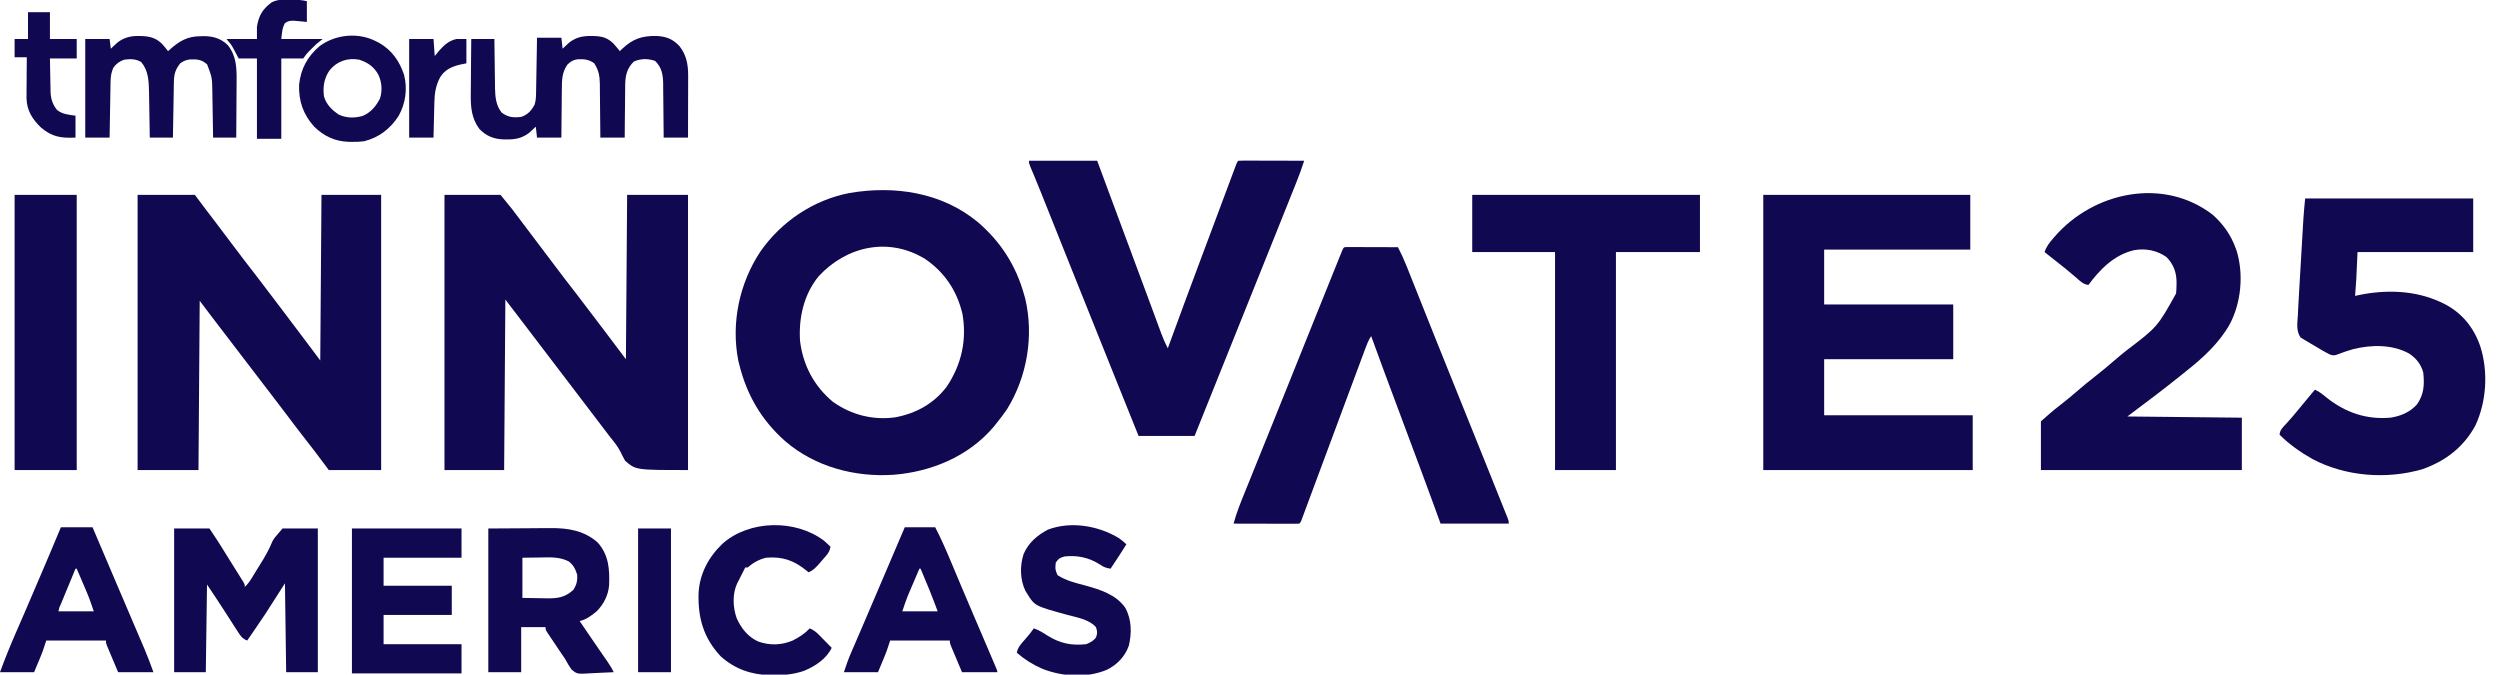
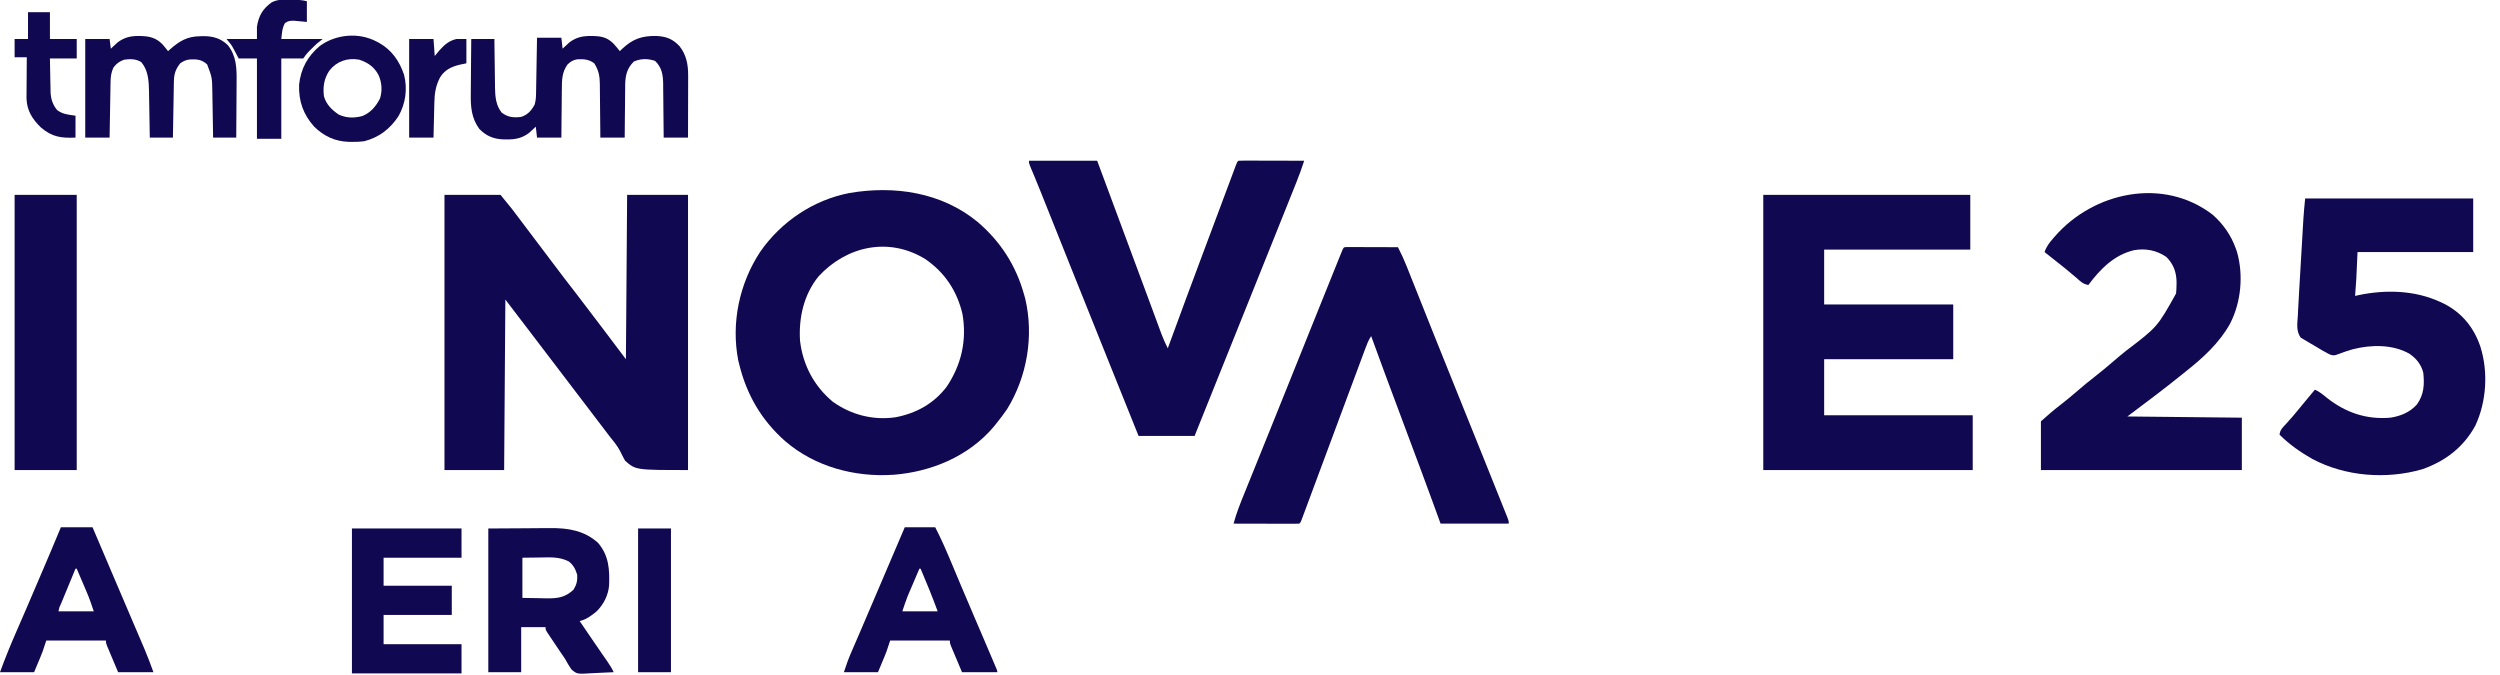
<svg xmlns="http://www.w3.org/2000/svg" version="1.1" width="2053" height="554">
-   <path d="M0 0 C15.51 0 31.02 0 47 0 C49.97 3.96 52.94 7.92 56 12 C58.538 15.336 61.079 18.67 63.625 22 C68.996 29.035 74.329 36.096 79.625 43.188 C85.053 50.451 90.574 57.636 96.157 64.781 C99.993 69.692 103.762 74.647 107.484 79.645 C110.83 84.123 114.233 88.557 117.625 93 C125.477 103.289 133.247 113.637 141 124 C143.97 127.96 146.94 131.92 150 136 C150.495 68.68 150.495 68.68 151 0 C167.17 0 183.34 0 200 0 C200 74.58 200 149.16 200 226 C185.81 226 171.62 226 157 226 C153.04 220.72 149.08 215.44 145 210 C142.677 206.991 140.349 203.989 138 201 C133.009 194.617 128.102 188.179 123.256 181.685 C119.422 176.552 115.532 171.466 111.617 166.395 C108.628 162.522 105.658 158.636 102.688 154.75 C101.866 153.675 101.866 153.675 101.028 152.578 C99.909 151.115 98.791 149.652 97.673 148.189 C94.95 144.626 92.225 141.063 89.5 137.5 C88.417 136.083 87.333 134.667 86.25 133.25 C85.714 132.549 85.177 131.847 84.625 131.125 C83 129 81.375 126.875 79.75 124.75 C79.213 124.048 78.676 123.346 78.123 122.623 C77.046 121.213 75.968 119.804 74.89 118.395 C72.096 114.74 69.301 111.086 66.504 107.434 C65.928 106.681 65.351 105.928 64.758 105.152 C63.668 103.729 62.578 102.306 61.488 100.883 C57.963 96.276 54.481 91.641 51 87 C50.67 132.87 50.34 178.74 50 226 C33.5 226 17 226 0 226 C0 151.42 0 76.84 0 0 Z " fill="#100850" transform="translate(113,160)" />
  <path d="M0 0 C15.18 0 30.36 0 46 0 C56.239 12.515 56.239 12.515 60.562 18.375 C65.268 24.701 70.026 30.985 74.812 37.25 C80.121 44.201 85.391 51.18 90.625 58.188 C96.053 65.451 101.574 72.636 107.157 79.781 C110.989 84.687 114.754 89.636 118.473 94.629 C122.509 100.032 126.618 105.38 130.714 110.738 C136.861 118.788 142.922 126.896 149 135 C149.495 68.175 149.495 68.175 150 0 C166.5 0 183 0 200 0 C200 74.58 200 149.16 200 226 C157 226 157 226 148.312 218.312 C146.946 215.792 145.581 213.267 144.369 210.669 C141.918 205.891 138.461 201.871 135.125 197.688 C133.769 195.914 132.417 194.136 131.07 192.355 C127.052 187.067 123.026 181.783 119 176.5 C117.667 174.75 116.333 173 115 171.25 C114.34 170.384 113.68 169.518 113 168.625 C91 139.75 91 139.75 88.999 137.124 C87.668 135.377 86.338 133.631 85.007 131.884 C81.635 127.459 78.265 123.035 74.895 118.609 C74.211 117.712 73.527 116.814 72.822 115.889 C71.554 114.223 70.286 112.558 69.018 110.893 C62.69 102.586 56.343 94.295 50 86 C49.67 132.2 49.34 178.4 49 226 C32.83 226 16.66 226 0 226 C0 151.42 0 76.84 0 0 Z " fill="#100850" transform="translate(365,160)" />
  <path d="M0 0 C18.779 16.085 31.436 35.76 38.055 59.652 C38.374 60.788 38.694 61.924 39.023 63.094 C46.154 93.696 40.507 127.019 24.055 153.652 C21.234 157.81 18.226 161.756 15.055 165.652 C13.949 167.025 13.949 167.025 12.82 168.426 C-7.635 192.382 -37.968 205.017 -68.869 207.507 C-100.823 209.739 -133.613 201.033 -158.133 179.953 C-177.678 162.679 -189.766 141.862 -195.945 116.652 C-196.193 115.646 -196.44 114.639 -196.695 113.602 C-202.682 82.877 -195.751 50.265 -178.58 24.314 C-161.474 -0.321 -134.936 -18.195 -105.37 -23.839 C-68.439 -30.197 -29.582 -24.424 0 0 Z M-130.781 44.645 C-142.901 59.586 -147.184 78.787 -145.945 97.652 C-143.537 117.595 -134.416 134.768 -118.945 147.652 C-103.864 158.326 -86.129 162.907 -67.79 160.352 C-50.848 157.245 -36.096 149.144 -25.57 135.277 C-13.407 117.234 -8.85 97.011 -12.57 75.477 C-17.048 56.546 -27.12 41.312 -43.203 30.332 C-73.095 12.022 -107.78 19.685 -130.781 44.645 Z " fill="#100850" transform="translate(802.945,182.348)" />
  <path d="M0 0 C56.1 0 112.2 0 170 0 C170 14.85 170 29.7 170 45 C130.4 45 90.8 45 50 45 C50 59.85 50 74.7 50 90 C84.98 90 119.96 90 156 90 C156 104.85 156 119.7 156 135 C121.02 135 86.04 135 50 135 C50 150.18 50 165.36 50 181 C90.26 181 130.52 181 172 181 C172 195.85 172 210.7 172 226 C115.24 226 58.48 226 0 226 C0 151.42 0 76.84 0 0 Z " fill="#100850" transform="translate(1448,160)" />
  <path d="M0 0 C45.54 0 91.08 0 138 0 C138 14.52 138 29.04 138 44 C106.65 44 75.3 44 43 44 C42.67 51.26 42.34 58.52 42 66 C41.367 75.422 41.367 75.422 41 80 C41.972 79.783 42.944 79.567 43.945 79.344 C66.214 74.715 90.131 75.311 111 85 C112.431 85.663 112.431 85.663 113.891 86.34 C128.85 93.882 138.788 106.248 144 122 C150.407 142.646 148.897 166.79 139.812 186.375 C130.176 204.235 115.151 215.648 96.273 222.316 C66.89 230.842 33.101 228.338 5.953 213.93 C-3.648 208.517 -13.195 201.805 -21 194 C-20.738 190.15 -18.57 188.146 -16 185.438 C-11.936 181.052 -8.113 176.54 -4.352 171.895 C-1.739 168.679 0.907 165.493 3.562 162.312 C4.005 161.783 4.447 161.253 4.902 160.708 C5.934 159.471 6.967 158.236 8 157 C11.761 158.63 14.593 161.037 17.75 163.625 C33.212 175.835 50.279 181.694 70 180 C78.439 178.692 86.025 175.565 91.812 169.125 C97.634 160.808 98.005 152.873 97 143 C95.171 136.178 91.383 131.46 85.605 127.473 C71.857 119.702 54.138 119.95 39.125 123.812 C35.084 124.969 31.157 126.267 27.25 127.812 C23.774 129.082 23.294 129.18 20 128 C16.08 126.018 12.33 123.784 8.59 121.485 C7.369 120.749 6.135 120.033 4.889 119.34 C3.072 118.327 1.312 117.248 -0.453 116.148 C-1.517 115.521 -2.581 114.894 -3.677 114.248 C-7.597 108.767 -6.386 102.458 -6 96 C-5.928 94.47 -5.859 92.94 -5.791 91.41 C-5.552 86.295 -5.248 81.185 -4.941 76.074 C-4.831 74.191 -4.722 72.309 -4.612 70.426 C-4.384 66.509 -4.152 62.592 -3.919 58.675 C-3.621 53.678 -3.328 48.68 -3.038 43.683 C-2.812 39.806 -2.584 35.929 -2.356 32.052 C-2.247 30.21 -2.139 28.368 -2.032 26.526 C-1.881 23.948 -1.727 21.37 -1.573 18.792 C-1.529 18.047 -1.486 17.302 -1.442 16.535 C-1.105 10.996 -0.553 5.535 0 0 Z " fill="#100850" transform="translate(1893,163)" />
  <path d="M0 0 C0.779 0.002 1.559 0.004 2.362 0.007 C3.243 0.007 4.124 0.007 5.031 0.007 C5.988 0.012 6.946 0.017 7.932 0.023 C9.395 0.025 9.395 0.025 10.887 0.027 C14.015 0.033 17.144 0.045 20.272 0.058 C22.387 0.063 24.502 0.067 26.618 0.071 C31.815 0.082 37.012 0.1 42.209 0.12 C44.817 5.217 47.197 10.304 49.299 15.626 C49.582 16.333 49.865 17.04 50.156 17.769 C51.084 20.094 52.008 22.422 52.932 24.749 C53.591 26.401 54.25 28.053 54.909 29.705 C56.307 33.208 57.702 36.711 59.096 40.216 C62.394 48.506 65.703 56.792 69.01 65.078 C70.102 67.814 71.193 70.55 72.284 73.285 C76.973 85.037 81.687 96.778 86.447 108.501 C95.657 131.187 104.768 153.912 113.874 176.64 C115.552 180.827 117.232 185.013 118.913 189.2 C120.905 194.161 122.894 199.124 124.88 204.087 C125.626 205.949 126.372 207.811 127.12 209.671 C128.152 212.239 129.18 214.808 130.206 217.377 C130.513 218.138 130.82 218.899 131.136 219.682 C133.209 224.892 133.209 224.892 133.209 227.12 C114.729 227.12 96.249 227.12 77.209 227.12 C74.147 218.705 74.147 218.705 71.022 210.12 C64.719 192.856 58.301 175.636 51.834 158.433 C45.059 140.408 38.316 122.372 31.647 104.308 C31.293 103.35 30.94 102.392 30.575 101.406 C27.097 91.985 23.624 82.563 20.209 73.12 C17.974 76.473 16.681 79.9 15.295 83.652 C15.009 84.417 14.723 85.183 14.428 85.972 C13.476 88.52 12.53 91.07 11.584 93.62 C10.912 95.424 10.239 97.228 9.567 99.031 C7.796 103.779 6.03 108.529 4.265 113.28 C2.586 117.797 0.903 122.312 -0.779 126.827 C-4.444 136.666 -8.103 146.508 -11.761 156.35 C-16.55 169.235 -21.342 182.118 -26.14 195 C-27.785 199.418 -29.429 203.837 -31.069 208.257 C-32.12 211.087 -33.174 213.916 -34.228 216.745 C-34.588 217.717 -34.947 218.688 -35.318 219.689 C-35.638 220.546 -35.957 221.402 -36.287 222.284 C-36.557 223.011 -36.827 223.737 -37.105 224.486 C-37.791 226.12 -37.791 226.12 -38.791 227.12 C-40.479 227.214 -42.171 227.238 -43.861 227.234 C-44.942 227.234 -46.023 227.234 -47.137 227.234 C-48.901 227.226 -48.901 227.226 -50.701 227.218 C-51.898 227.216 -53.095 227.215 -54.329 227.214 C-58.17 227.208 -62.012 227.195 -65.853 227.183 C-68.45 227.178 -71.047 227.173 -73.644 227.169 C-80.026 227.158 -86.409 227.141 -92.791 227.12 C-90.463 218.471 -87.157 210.251 -83.791 201.968 C-83.172 200.437 -82.555 198.906 -81.937 197.374 C-80.599 194.058 -79.259 190.743 -77.916 187.429 C-75.755 182.096 -73.6 176.761 -71.446 171.425 C-70.691 169.552 -69.935 167.68 -69.179 165.808 C-68.797 164.861 -68.415 163.913 -68.021 162.938 C-66.829 159.985 -65.636 157.033 -64.443 154.081 C-58.085 138.341 -51.75 122.592 -45.423 106.839 C-44.945 105.648 -44.467 104.457 -43.974 103.23 C-40.152 93.714 -36.331 84.199 -32.51 74.683 C-13.931 28.41 -13.931 28.41 -7.095 11.554 C-6.656 10.466 -6.217 9.377 -5.764 8.256 C-5.375 7.302 -4.987 6.347 -4.587 5.364 C-4.26 4.557 -3.932 3.75 -3.595 2.918 C-2.361 0.159 -2.361 0.159 0 0 Z " fill="#100850" transform="translate(1105.791,202.88)" />
  <path d="M0 0 C8.675 7.592 15.19 16.892 19.062 27.75 C19.381 28.641 19.699 29.531 20.027 30.449 C25.555 49.53 23.47 72.012 14.375 89.562 C5.66 105.314 -7.939 117.728 -21.938 128.75 C-23.081 129.67 -24.222 130.592 -25.363 131.516 C-39.944 143.296 -54.941 154.503 -69.938 165.75 C-23.407 166.245 -23.407 166.245 24.062 166.75 C24.062 180.94 24.062 195.13 24.062 209.75 C-30.387 209.75 -84.838 209.75 -140.938 209.75 C-140.938 196.55 -140.938 183.35 -140.938 169.75 C-135.751 165.139 -130.73 160.687 -125.25 156.5 C-120.359 152.713 -115.607 148.807 -110.938 144.75 C-106.368 140.782 -101.722 136.956 -96.938 133.25 C-91.449 128.998 -86.153 124.565 -80.906 120.02 C-77.636 117.191 -74.333 114.43 -70.938 111.75 C-45.266 92.217 -45.266 92.217 -29.938 64.75 C-29.701 62.093 -29.556 59.59 -29.562 56.938 C-29.564 56.233 -29.566 55.528 -29.567 54.802 C-29.754 46.852 -32.279 40.409 -37.938 34.75 C-45.907 29.281 -54.995 27.506 -64.531 29.215 C-80.753 33.065 -92.257 44.713 -101.938 57.75 C-106.181 57.242 -108.748 54.602 -111.812 51.875 C-117.681 46.776 -123.71 41.934 -129.844 37.16 C-132.559 35.045 -135.255 32.907 -137.938 30.75 C-136.479 26.267 -133.989 23.067 -130.938 19.562 C-130.446 18.994 -129.955 18.425 -129.449 17.839 C-97.648 -18.612 -40.58 -31.098 0 0 Z " fill="#100850" transform="translate(1816.938,176.25)" />
-   <path d="M0 0 C18.48 0 36.96 0 56 0 C57.475 3.977 58.949 7.954 60.469 12.051 C74.876 50.907 74.876 50.907 89.323 89.748 C89.947 91.423 90.571 93.098 91.195 94.773 C91.501 95.593 91.806 96.413 92.121 97.258 C94.188 102.811 96.247 108.367 98.302 113.925 C99.78 117.924 101.261 121.922 102.742 125.92 C103.447 127.826 104.151 129.731 104.854 131.638 C105.823 134.266 106.796 136.893 107.77 139.52 C108.053 140.292 108.337 141.065 108.629 141.862 C110.187 146.051 111.916 150.035 114 154 C114.192 153.475 114.384 152.95 114.582 152.409 C124.18 126.194 133.827 100.001 143.665 73.876 C146.59 66.102 149.498 58.321 152.405 50.54 C154.063 46.102 155.723 41.664 157.383 37.227 C158.765 33.531 160.147 29.835 161.526 26.138 C162.83 22.644 164.136 19.15 165.444 15.658 C165.932 14.353 166.42 13.047 166.906 11.741 C167.575 9.944 168.248 8.149 168.921 6.354 C169.3 5.34 169.679 4.326 170.07 3.281 C171 1 171 1 172 0 C173.688 -0.094 175.38 -0.117 177.071 -0.114 C178.152 -0.113 179.233 -0.113 180.346 -0.113 C182.11 -0.106 182.11 -0.106 183.91 -0.098 C185.107 -0.096 186.304 -0.095 187.538 -0.093 C191.379 -0.088 195.221 -0.075 199.062 -0.062 C201.66 -0.057 204.257 -0.053 206.854 -0.049 C213.236 -0.038 219.618 -0.021 226 0 C224.041 6.081 221.871 12.036 219.486 17.962 C219.144 18.818 218.803 19.674 218.45 20.555 C217.313 23.4 216.172 26.243 215.031 29.086 C214.211 31.136 213.39 33.187 212.57 35.237 C210.346 40.793 208.12 46.348 205.892 51.902 C204.031 56.545 202.171 61.189 200.312 65.833 C181.488 112.84 162.605 159.823 143.71 206.802 C143.336 207.73 142.963 208.659 142.578 209.616 C141.889 211.329 141.2 213.042 140.511 214.755 C140.207 215.51 139.903 216.265 139.59 217.043 C139.33 217.691 139.069 218.339 138.8 219.007 C137.865 221.337 136.933 223.669 136 226 C120.82 226 105.64 226 90 226 C83.666 210.25 77.332 194.501 71 178.75 C70.522 177.562 70.045 176.374 69.553 175.151 C58.176 146.851 46.81 118.547 35.484 90.227 C35.027 89.082 34.569 87.938 34.097 86.758 C29.698 75.758 25.301 64.756 20.907 53.753 C19.291 49.708 17.675 45.662 16.058 41.617 C14.969 38.892 13.881 36.166 12.793 33.44 C12.124 31.764 11.454 30.088 10.784 28.412 C10.468 27.62 10.152 26.828 9.826 26.012 C8.227 22.02 6.607 18.038 4.954 14.068 C4.462 12.887 4.462 12.887 3.961 11.681 C3.339 10.19 2.714 8.701 2.085 7.213 C0 2.219 0 2.219 0 0 Z " fill="#100850" transform="translate(845,132)" />
-   <path d="M0 0 C61.71 0 123.42 0 187 0 C187 15.51 187 31.02 187 47 C164.23 47 141.46 47 118 47 C118 106.07 118 165.14 118 226 C101.5 226 85 226 68 226 C68 166.93 68 107.86 68 47 C45.56 47 23.12 47 0 47 C0 31.49 0 15.98 0 0 Z " fill="#100850" transform="translate(1209,160)" />
+   <path d="M0 0 C18.48 0 36.96 0 56 0 C74.876 50.907 74.876 50.907 89.323 89.748 C89.947 91.423 90.571 93.098 91.195 94.773 C91.501 95.593 91.806 96.413 92.121 97.258 C94.188 102.811 96.247 108.367 98.302 113.925 C99.78 117.924 101.261 121.922 102.742 125.92 C103.447 127.826 104.151 129.731 104.854 131.638 C105.823 134.266 106.796 136.893 107.77 139.52 C108.053 140.292 108.337 141.065 108.629 141.862 C110.187 146.051 111.916 150.035 114 154 C114.192 153.475 114.384 152.95 114.582 152.409 C124.18 126.194 133.827 100.001 143.665 73.876 C146.59 66.102 149.498 58.321 152.405 50.54 C154.063 46.102 155.723 41.664 157.383 37.227 C158.765 33.531 160.147 29.835 161.526 26.138 C162.83 22.644 164.136 19.15 165.444 15.658 C165.932 14.353 166.42 13.047 166.906 11.741 C167.575 9.944 168.248 8.149 168.921 6.354 C169.3 5.34 169.679 4.326 170.07 3.281 C171 1 171 1 172 0 C173.688 -0.094 175.38 -0.117 177.071 -0.114 C178.152 -0.113 179.233 -0.113 180.346 -0.113 C182.11 -0.106 182.11 -0.106 183.91 -0.098 C185.107 -0.096 186.304 -0.095 187.538 -0.093 C191.379 -0.088 195.221 -0.075 199.062 -0.062 C201.66 -0.057 204.257 -0.053 206.854 -0.049 C213.236 -0.038 219.618 -0.021 226 0 C224.041 6.081 221.871 12.036 219.486 17.962 C219.144 18.818 218.803 19.674 218.45 20.555 C217.313 23.4 216.172 26.243 215.031 29.086 C214.211 31.136 213.39 33.187 212.57 35.237 C210.346 40.793 208.12 46.348 205.892 51.902 C204.031 56.545 202.171 61.189 200.312 65.833 C181.488 112.84 162.605 159.823 143.71 206.802 C143.336 207.73 142.963 208.659 142.578 209.616 C141.889 211.329 141.2 213.042 140.511 214.755 C140.207 215.51 139.903 216.265 139.59 217.043 C139.33 217.691 139.069 218.339 138.8 219.007 C137.865 221.337 136.933 223.669 136 226 C120.82 226 105.64 226 90 226 C83.666 210.25 77.332 194.501 71 178.75 C70.522 177.562 70.045 176.374 69.553 175.151 C58.176 146.851 46.81 118.547 35.484 90.227 C35.027 89.082 34.569 87.938 34.097 86.758 C29.698 75.758 25.301 64.756 20.907 53.753 C19.291 49.708 17.675 45.662 16.058 41.617 C14.969 38.892 13.881 36.166 12.793 33.44 C12.124 31.764 11.454 30.088 10.784 28.412 C10.468 27.62 10.152 26.828 9.826 26.012 C8.227 22.02 6.607 18.038 4.954 14.068 C4.462 12.887 4.462 12.887 3.961 11.681 C3.339 10.19 2.714 8.701 2.085 7.213 C0 2.219 0 2.219 0 0 Z " fill="#100850" transform="translate(845,132)" />
  <path d="M0 0 C16.83 0 33.66 0 51 0 C51 74.58 51 149.16 51 226 C34.17 226 17.34 226 0 226 C0 151.42 0 76.84 0 0 Z " fill="#100850" transform="translate(12,160)" />
-   <path d="M0 0 C9.57 0 19.14 0 29 0 C35.753 10.13 35.753 10.13 38.586 14.672 C39.203 15.66 39.821 16.649 40.457 17.667 C41.406 19.193 41.406 19.193 42.375 20.75 C43.032 21.805 43.689 22.859 44.365 23.946 C45.659 26.024 46.953 28.103 48.246 30.183 C49.742 32.586 51.246 34.986 52.754 37.383 C53.482 38.547 54.21 39.711 54.938 40.875 C55.545 41.842 56.152 42.809 56.777 43.805 C58 46 58 46 58 48 C60.72 45.536 62.471 42.817 64.371 39.688 C65.02 38.62 65.67 37.552 66.339 36.453 C66.851 35.607 66.851 35.607 67.373 34.744 C68.448 32.982 69.543 31.234 70.644 29.489 C74.481 23.368 78.001 17.321 80.688 10.585 C82.188 7.875 82.188 7.875 89 0 C98.57 0 108.14 0 118 0 C118 38.94 118 77.88 118 118 C109.42 118 100.84 118 92 118 C91.67 93.91 91.34 69.82 91 45 C85.72 53.25 80.44 61.5 75 70 C72.189 74.21 69.38 78.403 66.5 82.562 C65.857 83.499 65.214 84.436 64.551 85.4 C63.037 87.603 61.521 89.803 60 92 C55.744 90.471 54.192 87.709 51.805 83.988 C51.412 83.383 51.02 82.778 50.616 82.154 C49.36 80.213 48.117 78.263 46.875 76.312 C45.651 74.41 44.425 72.51 43.199 70.61 C42.439 69.432 41.682 68.252 40.927 67.07 C36.387 59.975 31.675 53.013 27 46 C26.67 69.76 26.34 93.52 26 118 C17.42 118 8.84 118 0 118 C0 79.06 0 40.12 0 0 Z " fill="#100850" transform="translate(143,434)" />
  <path d="M0 0 C10.312 -0.062 20.625 -0.124 31.25 -0.188 C36.098 -0.228 36.098 -0.228 41.044 -0.27 C43.639 -0.279 46.233 -0.287 48.828 -0.293 C49.485 -0.301 50.142 -0.309 50.819 -0.317 C65.462 -0.482 78.981 1.686 90.105 11.801 C99.044 22.176 99.688 33.748 99.179 46.714 C98.543 54.831 94.701 62.263 89 68 C84.623 71.567 80.561 74.751 75 76 C77.27 79.334 79.541 82.667 81.812 86 C82.49 86.995 83.168 87.99 83.866 89.015 C87.023 93.647 90.184 98.275 93.375 102.883 C93.875 103.606 94.376 104.329 94.891 105.074 C95.816 106.409 96.744 107.743 97.673 109.074 C99.681 111.973 101.47 114.827 103 118 C98.59 118.274 94.184 118.472 89.768 118.604 C88.269 118.659 86.772 118.734 85.275 118.83 C72.956 119.598 72.956 119.598 68.482 115.944 C66.373 113.069 64.694 110.136 63 107 C61.592 104.902 60.165 102.818 58.719 100.746 C57.31 98.645 55.904 96.542 54.5 94.438 C53.773 93.359 53.046 92.281 52.297 91.17 C51.611 90.143 50.925 89.116 50.219 88.059 C49.599 87.134 48.98 86.209 48.342 85.256 C47 83 47 83 47 81 C40.4 81 33.8 81 27 81 C27 93.21 27 105.42 27 118 C18.09 118 9.18 118 0 118 C0 79.06 0 40.12 0 0 Z M28 24 C28 34.89 28 45.78 28 57 C35.425 57.124 35.425 57.124 43 57.25 C44.546 57.286 46.091 57.323 47.684 57.36 C56.884 57.435 62.867 56.781 69.938 50.312 C72.529 46.15 73.297 42.879 73 38 C71.552 33.351 69.908 29.957 66 27 C58.369 23.161 50.893 23.659 42.5 23.812 C35.322 23.905 35.322 23.905 28 24 Z " fill="#100850" transform="translate(401,434)" />
  <path d="M0 0 C0.751 0.009 1.503 0.018 2.277 0.027 C9.213 0.245 13.634 1.475 18.586 6.484 C20.322 8.419 21.968 10.385 23.562 12.438 C24.096 11.906 24.63 11.375 25.18 10.828 C33.939 2.524 41.448 -0.197 53.371 -0.031 C61.444 0.315 66.795 2.265 72.438 8.188 C78.174 15.331 79.696 23.311 79.676 32.351 C79.676 33.492 79.676 34.633 79.676 35.808 C79.671 37.024 79.665 38.24 79.66 39.492 C79.658 41.377 79.658 41.377 79.656 43.3 C79.651 46.624 79.642 49.948 79.631 53.273 C79.621 56.671 79.616 60.07 79.611 63.469 C79.6 70.125 79.583 76.781 79.562 83.438 C72.963 83.438 66.362 83.438 59.562 83.438 C59.553 81.874 59.544 80.31 59.534 78.699 C59.494 72.877 59.428 67.055 59.355 61.233 C59.327 58.717 59.306 56.201 59.292 53.685 C59.27 50.06 59.223 46.437 59.172 42.812 C59.17 41.135 59.17 41.135 59.168 39.425 C59.028 31.905 58.148 25.914 52.5 20.438 C46.625 18.437 40.815 18.454 35.125 20.938 C29.35 26.572 28.107 32.361 27.957 40.272 C27.956 41.368 27.954 42.464 27.953 43.594 C27.937 44.737 27.92 45.879 27.903 47.057 C27.855 50.684 27.833 54.31 27.812 57.938 C27.784 60.406 27.754 62.875 27.723 65.344 C27.649 71.375 27.599 77.406 27.562 83.438 C20.962 83.438 14.363 83.438 7.562 83.438 C7.553 81.874 7.544 80.31 7.534 78.699 C7.494 72.877 7.428 67.055 7.355 61.233 C7.327 58.717 7.306 56.201 7.292 53.685 C7.27 50.06 7.223 46.437 7.172 42.812 C7.171 41.694 7.169 40.576 7.168 39.425 C7.042 32.664 6.208 28.185 2.562 22.438 C-1.673 19.21 -5.861 18.903 -11.039 19.098 C-14.783 19.628 -16.71 20.84 -19.438 23.438 C-23.916 29.76 -24.038 36.065 -24.047 43.594 C-24.063 44.737 -24.08 45.879 -24.097 47.057 C-24.145 50.684 -24.167 54.31 -24.188 57.938 C-24.216 60.406 -24.246 62.875 -24.277 65.344 C-24.351 71.375 -24.401 77.406 -24.438 83.438 C-31.038 83.438 -37.638 83.438 -44.438 83.438 C-44.932 78.983 -44.932 78.983 -45.438 74.438 C-45.934 74.908 -46.43 75.379 -46.941 75.863 C-47.96 76.797 -47.96 76.797 -49 77.75 C-49.661 78.365 -50.323 78.98 -51.004 79.613 C-56.787 83.948 -62.241 84.996 -69.25 84.938 C-70.042 84.932 -70.835 84.926 -71.651 84.92 C-79.922 84.669 -85.972 82.282 -91.812 76.312 C-98.297 67.51 -99.006 58.066 -98.828 47.457 C-98.822 46.163 -98.817 44.869 -98.811 43.536 C-98.796 40.134 -98.757 36.733 -98.712 33.332 C-98.671 29.846 -98.653 26.359 -98.633 22.873 C-98.59 16.061 -98.52 9.249 -98.438 2.438 C-92.168 2.438 -85.897 2.438 -79.438 2.438 C-79.423 3.875 -79.408 5.312 -79.393 6.793 C-79.335 12.155 -79.258 17.516 -79.175 22.878 C-79.142 25.193 -79.114 27.508 -79.091 29.823 C-79.057 33.163 -79.005 36.501 -78.949 39.84 C-78.943 40.865 -78.936 41.891 -78.93 42.947 C-78.785 50.143 -78.105 57.081 -73.5 62.875 C-68.339 66.785 -63.788 67.22 -57.438 66.438 C-52.108 64.664 -49.081 61.319 -46.438 56.438 C-45.468 53.363 -45.288 50.517 -45.232 47.302 C-45.212 46.281 -45.192 45.26 -45.172 44.209 C-45.147 42.566 -45.147 42.566 -45.121 40.891 C-45.1 39.764 -45.08 38.638 -45.058 37.477 C-44.993 33.881 -44.934 30.284 -44.875 26.688 C-44.832 24.249 -44.788 21.81 -44.744 19.371 C-44.637 13.393 -44.536 7.415 -44.438 1.438 C-37.837 1.438 -31.238 1.438 -24.438 1.438 C-23.942 5.893 -23.942 5.893 -23.438 10.438 C-22.693 9.732 -22.693 9.732 -21.934 9.012 C-21.254 8.389 -20.575 7.766 -19.875 7.125 C-18.883 6.203 -18.883 6.203 -17.871 5.262 C-12.197 1.009 -6.879 -0.098 0 0 Z " fill="#100850" transform="translate(485.438,29.562)" />
  <path d="M0 0 C29.7 0 59.4 0 90 0 C90 7.92 90 15.84 90 24 C68.88 24 47.76 24 26 24 C26 31.59 26 39.18 26 47 C44.48 47 62.96 47 82 47 C82 54.92 82 62.84 82 71 C63.52 71 45.04 71 26 71 C26 78.92 26 86.84 26 95 C47.12 95 68.24 95 90 95 C90 102.92 90 110.84 90 119 C60.3 119 30.6 119 0 119 C0 79.73 0 40.46 0 0 Z " fill="#100850" transform="translate(289,434)" />
  <path d="M0 0 C8.58 0 17.16 0 26 0 C28.09 4.907 28.09 4.907 30.223 9.914 C30.707 11.052 31.192 12.189 31.691 13.361 C34.183 19.211 36.674 25.062 39.165 30.913 C40.233 33.42 41.3 35.927 42.367 38.434 C42.637 39.068 42.908 39.703 43.186 40.357 C47.02 49.359 50.861 58.357 54.708 67.353 C56.533 71.621 58.357 75.891 60.18 80.16 C61.179 82.497 62.178 84.833 63.179 87.169 C64.584 90.449 65.986 93.73 67.387 97.012 C67.796 97.965 68.206 98.918 68.628 99.9 C71.318 106.215 73.646 112.528 76 119 C66.43 119 56.86 119 47 119 C45.35 115.081 43.7 111.162 42 107.125 C41.478 105.89 40.956 104.655 40.418 103.383 C40.012 102.414 39.606 101.444 39.188 100.445 C38.769 99.45 38.35 98.455 37.918 97.43 C37 95 37 95 37 93 C20.83 93 4.66 93 -12 93 C-12.99 95.97 -13.98 98.94 -15 102 C-15.587 103.541 -16.189 105.076 -16.824 106.598 C-17.101 107.265 -17.378 107.933 -17.663 108.621 C-18.001 109.427 -18.339 110.233 -18.688 111.062 C-19.781 113.682 -20.874 116.301 -22 119 C-31.24 119 -40.48 119 -50 119 C-45.883 107.713 -41.377 96.679 -36.568 85.67 C-34.48 80.887 -32.405 76.097 -30.328 71.309 C-29.896 70.313 -29.464 69.317 -29.018 68.29 C-24.001 56.716 -19.06 45.11 -14.125 33.5 C-13.489 32.005 -13.489 32.005 -12.841 30.481 C-11.625 27.623 -10.41 24.765 -9.195 21.906 C-8.844 21.08 -8.493 20.253 -8.131 19.402 C-5.391 12.946 -2.697 6.474 0 0 Z M12 34 C10.004 38.823 8.01 43.647 6.019 48.471 C5.34 50.114 4.661 51.756 3.981 53.398 C3.007 55.753 2.034 58.109 1.062 60.465 C0.756 61.203 0.45 61.942 0.135 62.703 C-1.35 65.756 -1.35 65.756 -2 69 C7.57 69 17.14 69 27 69 C25.209 63.626 23.504 58.592 21.301 53.434 C20.814 52.29 20.328 51.146 19.826 49.967 C19.077 48.22 19.077 48.22 18.312 46.438 C17.801 45.238 17.29 44.039 16.764 42.803 C15.512 39.867 14.258 36.933 13 34 C12.67 34 12.34 34 12 34 Z " fill="#100850" transform="translate(50,433)" />
  <path d="M0 0 C8.25 0 16.5 0 25 0 C30.125 9.832 34.445 19.912 38.716 30.137 C40.811 35.155 42.92 40.167 45.027 45.18 C45.45 46.185 45.872 47.191 46.307 48.227 C50.16 57.4 54.07 66.547 58 75.688 C59.2 78.48 60.399 81.273 61.598 84.066 C61.882 84.73 62.167 85.393 62.461 86.077 C65.469 93.086 68.458 100.103 71.438 107.125 C71.905 108.223 72.372 109.321 72.854 110.452 C73.481 111.934 73.481 111.934 74.121 113.445 C74.669 114.737 74.669 114.737 75.228 116.055 C76 118 76 118 76 119 C66.43 119 56.86 119 47 119 C45.35 115.081 43.7 111.162 42 107.125 C41.478 105.89 40.956 104.655 40.418 103.383 C40.012 102.414 39.606 101.444 39.188 100.445 C38.769 99.45 38.35 98.455 37.918 97.43 C37 95 37 95 37 93 C20.83 93 4.66 93 -12 93 C-12.99 95.97 -13.98 98.94 -15 102 C-15.587 103.541 -16.189 105.076 -16.824 106.598 C-17.101 107.265 -17.378 107.933 -17.663 108.621 C-18.001 109.427 -18.339 110.233 -18.688 111.062 C-19.781 113.682 -20.874 116.301 -22 119 C-31.24 119 -40.48 119 -50 119 C-48.164 113.492 -46.413 108.388 -44.129 103.117 C-43.855 102.481 -43.581 101.845 -43.298 101.19 C-42.703 99.81 -42.105 98.43 -41.507 97.051 C-39.835 93.2 -38.177 89.344 -36.516 85.488 C-36.158 84.659 -35.8 83.83 -35.432 82.976 C-31.29 73.368 -27.199 63.739 -23.107 54.109 C-15.437 36.059 -7.738 18.021 0 0 Z M12 34 C10.223 38.143 8.455 42.29 6.688 46.438 C6.188 47.602 5.688 48.767 5.174 49.967 C4.687 51.111 4.201 52.255 3.699 53.434 C3.254 54.476 2.809 55.518 2.35 56.592 C0.736 60.666 -0.614 64.842 -2 69 C7.57 69 17.14 69 27 69 C22.662 57.18 17.956 45.573 13 34 C12.67 34 12.34 34 12 34 Z " fill="#100850" transform="translate(743,433)" />
-   <path d="M0 0 C2.169 1.567 4.051 3.159 6 5 C1.751 11.725 -2.554 18.404 -7 25 C-10.452 24.461 -12.738 23.728 -15.562 21.688 C-24.6 15.865 -34.333 13.765 -45 15 C-49.406 16.486 -49.406 16.486 -52 20 C-52.544 25.406 -52.544 25.406 -50.625 30.25 C-43.792 34.805 -35.61 36.756 -27.75 38.812 C-15.607 42.165 -2.599 46.212 5 57 C10.335 66.466 10.525 77.975 7.938 88.375 C4.772 97.239 -1.627 103.876 -10 108 C-26.552 114.954 -46.4 113.729 -62.946 107.236 C-70.727 103.91 -77.616 99.556 -84 94 C-83.132 89.498 -80.528 86.787 -77.562 83.438 C-73.575 78.883 -73.575 78.883 -70 74 C-65.867 75.474 -62.478 77.54 -58.812 79.938 C-48.606 86.33 -39.016 88.362 -27 87 C-23.521 85.56 -21.481 84.574 -19.062 81.688 C-17.694 78.227 -17.803 76.517 -19 73 C-24.659 66.586 -34.739 65.054 -42.668 62.886 C-69.327 55.563 -69.327 55.563 -75.688 45.188 C-76.083 44.562 -76.479 43.937 -76.887 43.293 C-81.367 34.065 -81.586 22.752 -78.438 13.062 C-74.542 3.779 -67.197 -2.47 -58.453 -7.07 C-39.561 -14.23 -16.903 -10.294 0 0 Z " fill="#100850" transform="translate(919,442)" />
-   <path d="M0 0 C1.852 1.608 3.629 3.236 5.344 4.988 C4.746 8.251 3.702 10.091 1.543 12.59 C0.978 13.245 0.412 13.9 -0.17 14.574 C-0.764 15.247 -1.357 15.92 -1.969 16.613 C-2.551 17.294 -3.133 17.975 -3.732 18.676 C-6.539 21.893 -8.694 24.246 -12.656 25.988 C-13.202 25.529 -13.747 25.07 -14.309 24.598 C-24.737 16.112 -34.186 12.858 -47.656 13.988 C-53.541 15.519 -58.074 17.979 -62.656 21.988 C-63.316 21.988 -63.976 21.988 -64.656 21.988 C-64.923 22.525 -65.19 23.061 -65.465 23.613 C-66.345 25.367 -67.234 27.117 -68.129 28.863 C-68.654 29.895 -69.178 30.926 -69.719 31.988 C-70.246 33.02 -70.773 34.051 -71.316 35.113 C-75.357 43.783 -74.831 54.758 -71.695 63.68 C-67.974 71.949 -62.416 79 -54.031 82.801 C-44.441 86.175 -35.065 85.906 -25.656 81.988 C-20.316 79.241 -15.797 76.366 -11.656 71.988 C-8.613 73.347 -6.533 74.873 -4.203 77.246 C-3.584 77.871 -2.966 78.496 -2.328 79.141 C-1.694 79.792 -1.06 80.443 -0.406 81.113 C0.243 81.772 0.893 82.431 1.562 83.109 C3.161 84.731 4.754 86.358 6.344 87.988 C1.842 97.245 -7.311 103.135 -16.656 106.988 C-24.774 109.653 -32.521 110.51 -41.031 110.426 C-42.124 110.417 -43.217 110.409 -44.343 110.401 C-59.697 110.08 -73.49 105.332 -85.008 94.77 C-98.959 79.694 -103.525 63.474 -103.004 43.352 C-102.213 27.188 -94.798 13.41 -83.202 2.35 C-61.086 -17.133 -23.287 -17.637 0 0 Z " fill="#100850" transform="translate(676.656,444.012)" />
  <path d="M0 0 C1.053 0.014 1.053 0.014 2.127 0.027 C9.16 0.262 14.154 1.533 19.219 6.484 C20.944 8.415 22.566 10.372 24.125 12.438 C24.538 12.062 24.95 11.687 25.375 11.301 C33.478 4.121 39.804 0.259 50.812 0.188 C51.979 0.157 51.979 0.157 53.17 0.125 C60.878 0.074 67.447 1.918 73.125 7.438 C80.344 16.355 80.553 26.527 80.418 37.539 C80.414 38.857 80.409 40.174 80.405 41.532 C80.394 45.001 80.364 48.469 80.331 51.938 C80.3 55.491 80.287 59.044 80.271 62.598 C80.24 69.544 80.187 76.491 80.125 83.438 C73.855 83.438 67.585 83.438 61.125 83.438 C61.095 81.434 61.095 81.434 61.065 79.389 C60.988 74.389 60.9 69.389 60.808 64.388 C60.77 62.233 60.735 60.077 60.703 57.921 C60.657 54.805 60.599 51.69 60.539 48.574 C60.528 47.625 60.516 46.675 60.504 45.697 C60.296 34.046 60.296 34.046 56.25 23.375 C51.913 19.421 48.31 19.049 42.594 19.191 C39.134 19.536 36.953 20.417 34.125 22.438 C30.145 27.493 29.029 31.272 28.92 37.573 C28.89 39.104 28.89 39.104 28.859 40.666 C28.843 41.761 28.826 42.856 28.809 43.984 C28.777 45.674 28.777 45.674 28.746 47.398 C28.68 50.994 28.621 54.591 28.562 58.188 C28.519 60.626 28.476 63.065 28.432 65.504 C28.325 71.482 28.223 77.46 28.125 83.438 C21.855 83.438 15.585 83.438 9.125 83.438 C9.095 81.426 9.095 81.426 9.065 79.374 C8.988 74.36 8.9 69.347 8.808 64.333 C8.77 62.171 8.735 60.008 8.703 57.845 C8.657 54.722 8.599 51.599 8.539 48.477 C8.528 47.522 8.516 46.567 8.504 45.584 C8.317 36.941 7.937 28.275 2.125 21.438 C-2.326 18.685 -6.796 18.805 -11.875 19.438 C-15.706 20.755 -18.295 22.665 -20.75 25.938 C-22.523 29.877 -23.006 33.264 -23.08 37.573 C-23.1 38.594 -23.12 39.615 -23.141 40.666 C-23.166 42.309 -23.166 42.309 -23.191 43.984 C-23.212 45.111 -23.233 46.237 -23.254 47.398 C-23.32 50.994 -23.379 54.591 -23.438 58.188 C-23.481 60.626 -23.524 63.065 -23.568 65.504 C-23.675 71.482 -23.777 77.46 -23.875 83.438 C-30.475 83.438 -37.075 83.438 -43.875 83.438 C-43.875 56.708 -43.875 29.977 -43.875 2.438 C-37.275 2.438 -30.675 2.438 -23.875 2.438 C-23.545 5.077 -23.215 7.718 -22.875 10.438 C-22.379 9.967 -21.882 9.496 -21.371 9.012 C-20.692 8.389 -20.012 7.766 -19.312 7.125 C-18.651 6.51 -17.99 5.895 -17.309 5.262 C-11.914 1.218 -6.649 -0.102 0 0 Z " fill="#100850" transform="translate(113.875,29.562)" />
  <path d="M0 0 C1.067 0.543 1.067 0.543 2.156 1.098 C12.699 7.079 18.985 16.027 22.812 27.418 C25.741 38.908 24.127 50.921 18.312 61.25 C11.455 71.799 2.205 78.909 -10 82 C-13.284 82.436 -16.503 82.525 -19.812 82.5 C-20.687 82.494 -21.561 82.489 -22.462 82.483 C-33.73 82.173 -42.958 77.907 -51 70 C-60.019 59.968 -63.832 48.951 -63.383 35.488 C-61.939 22.334 -56.46 12.286 -46.441 3.793 C-33.304 -5.855 -14.586 -7.618 0 0 Z M-38.5 23.938 C-42.932 30.674 -43.886 37.03 -43 45 C-41.173 51.638 -36.566 56.165 -31 60 C-24.743 63.047 -17.9 63.088 -11.242 61.23 C-4.391 58.266 -0.469 53.525 3 47 C5.079 40.643 4.598 33.941 1.961 27.844 C-1.63 20.954 -6.702 17.453 -14 15 C-23.618 13.301 -32.379 16.216 -38.5 23.938 Z " fill="#100850" transform="translate(309,34)" />
  <path d="M0 0 C0.898 0.001 1.796 0.001 2.721 0.002 C6.744 0.029 9.995 0.202 13.938 1.188 C13.938 6.798 13.938 12.408 13.938 18.188 C10.422 17.862 6.906 17.536 3.391 17.211 C0.086 17.189 -1.415 17.299 -4.062 19.188 C-6.47 23.496 -6.416 27.018 -7.062 32.188 C4.157 32.188 15.377 32.188 26.938 32.188 C25.288 33.508 23.637 34.828 21.938 36.188 C20.54 37.498 19.164 38.831 17.812 40.188 C17.15 40.847 16.487 41.508 15.805 42.188 C13.642 44.432 13.642 44.432 10.938 48.188 C4.997 48.188 -0.943 48.188 -7.062 48.188 C-7.062 69.968 -7.062 91.748 -7.062 114.188 C-13.662 114.188 -20.262 114.188 -27.062 114.188 C-27.062 92.407 -27.062 70.627 -27.062 48.188 C-32.013 48.188 -36.962 48.188 -42.062 48.188 C-43.495 45.486 -44.927 42.784 -46.359 40.082 C-48.254 36.705 -48.254 36.705 -52.062 32.188 C-43.812 32.188 -35.562 32.188 -27.062 32.188 C-27.062 28.887 -27.062 25.587 -27.062 22.188 C-25.631 13.121 -22.481 7.638 -15.062 2.188 C-10.24 -0.452 -5.345 -0.073 0 0 Z " fill="#100850" transform="translate(238.062,-0.188)" />
  <path d="M0 0 C8.91 0 17.82 0 27 0 C27 38.94 27 77.88 27 118 C18.09 118 9.18 118 0 118 C0 79.06 0 40.12 0 0 Z " fill="#100850" transform="translate(524,434)" />
  <path d="M0 0 C5.94 0 11.88 0 18 0 C18 7.26 18 14.52 18 22 C25.26 22 32.52 22 40 22 C40 27.28 40 32.56 40 38 C32.74 38 25.48 38 18 38 C18.074 42.572 18.157 47.143 18.262 51.715 C18.296 53.267 18.324 54.82 18.346 56.373 C18.38 58.615 18.433 60.856 18.488 63.098 C18.495 63.783 18.501 64.469 18.508 65.176 C18.685 71.081 20.146 75.635 23.812 80.312 C28.456 83.895 33.226 84.175 39 85 C39 90.94 39 96.88 39 103 C27.231 103.501 19.766 102.503 10.688 94.75 C3.61 87.973 -0.99 80.727 -1.227 70.717 C-1.227 69.146 -1.216 67.575 -1.195 66.004 C-1.192 65.17 -1.19 64.337 -1.187 63.478 C-1.176 60.839 -1.151 58.201 -1.125 55.562 C-1.115 53.764 -1.106 51.965 -1.098 50.166 C-1.076 45.777 -1.041 41.389 -1 37 C-4.3 37 -7.6 37 -11 37 C-11 32.05 -11 27.1 -11 22 C-7.37 22 -3.74 22 0 22 C0 14.74 0 7.48 0 0 Z " fill="#100850" transform="translate(23,10)" />
  <path d="M0 0 C6.6 0 13.2 0 20 0 C20.495 6.93 20.495 6.93 21 14 C22.949 11.649 22.949 11.649 24.938 9.25 C29.077 4.669 32.869 1.319 39 0 C41.64 0 44.28 0 47 0 C47 6.6 47 13.2 47 20 C45.185 20.371 43.37 20.742 41.5 21.125 C34.498 22.915 29.419 25.226 25.438 31.438 C21.731 38.513 20.853 44.635 20.684 52.582 C20.663 53.396 20.642 54.21 20.621 55.049 C20.556 57.637 20.496 60.225 20.438 62.812 C20.394 64.572 20.351 66.332 20.307 68.092 C20.199 72.394 20.1 76.697 20 81 C13.4 81 6.8 81 0 81 C0 54.27 0 27.54 0 0 Z " fill="#100850" transform="translate(336,32)" />
</svg>